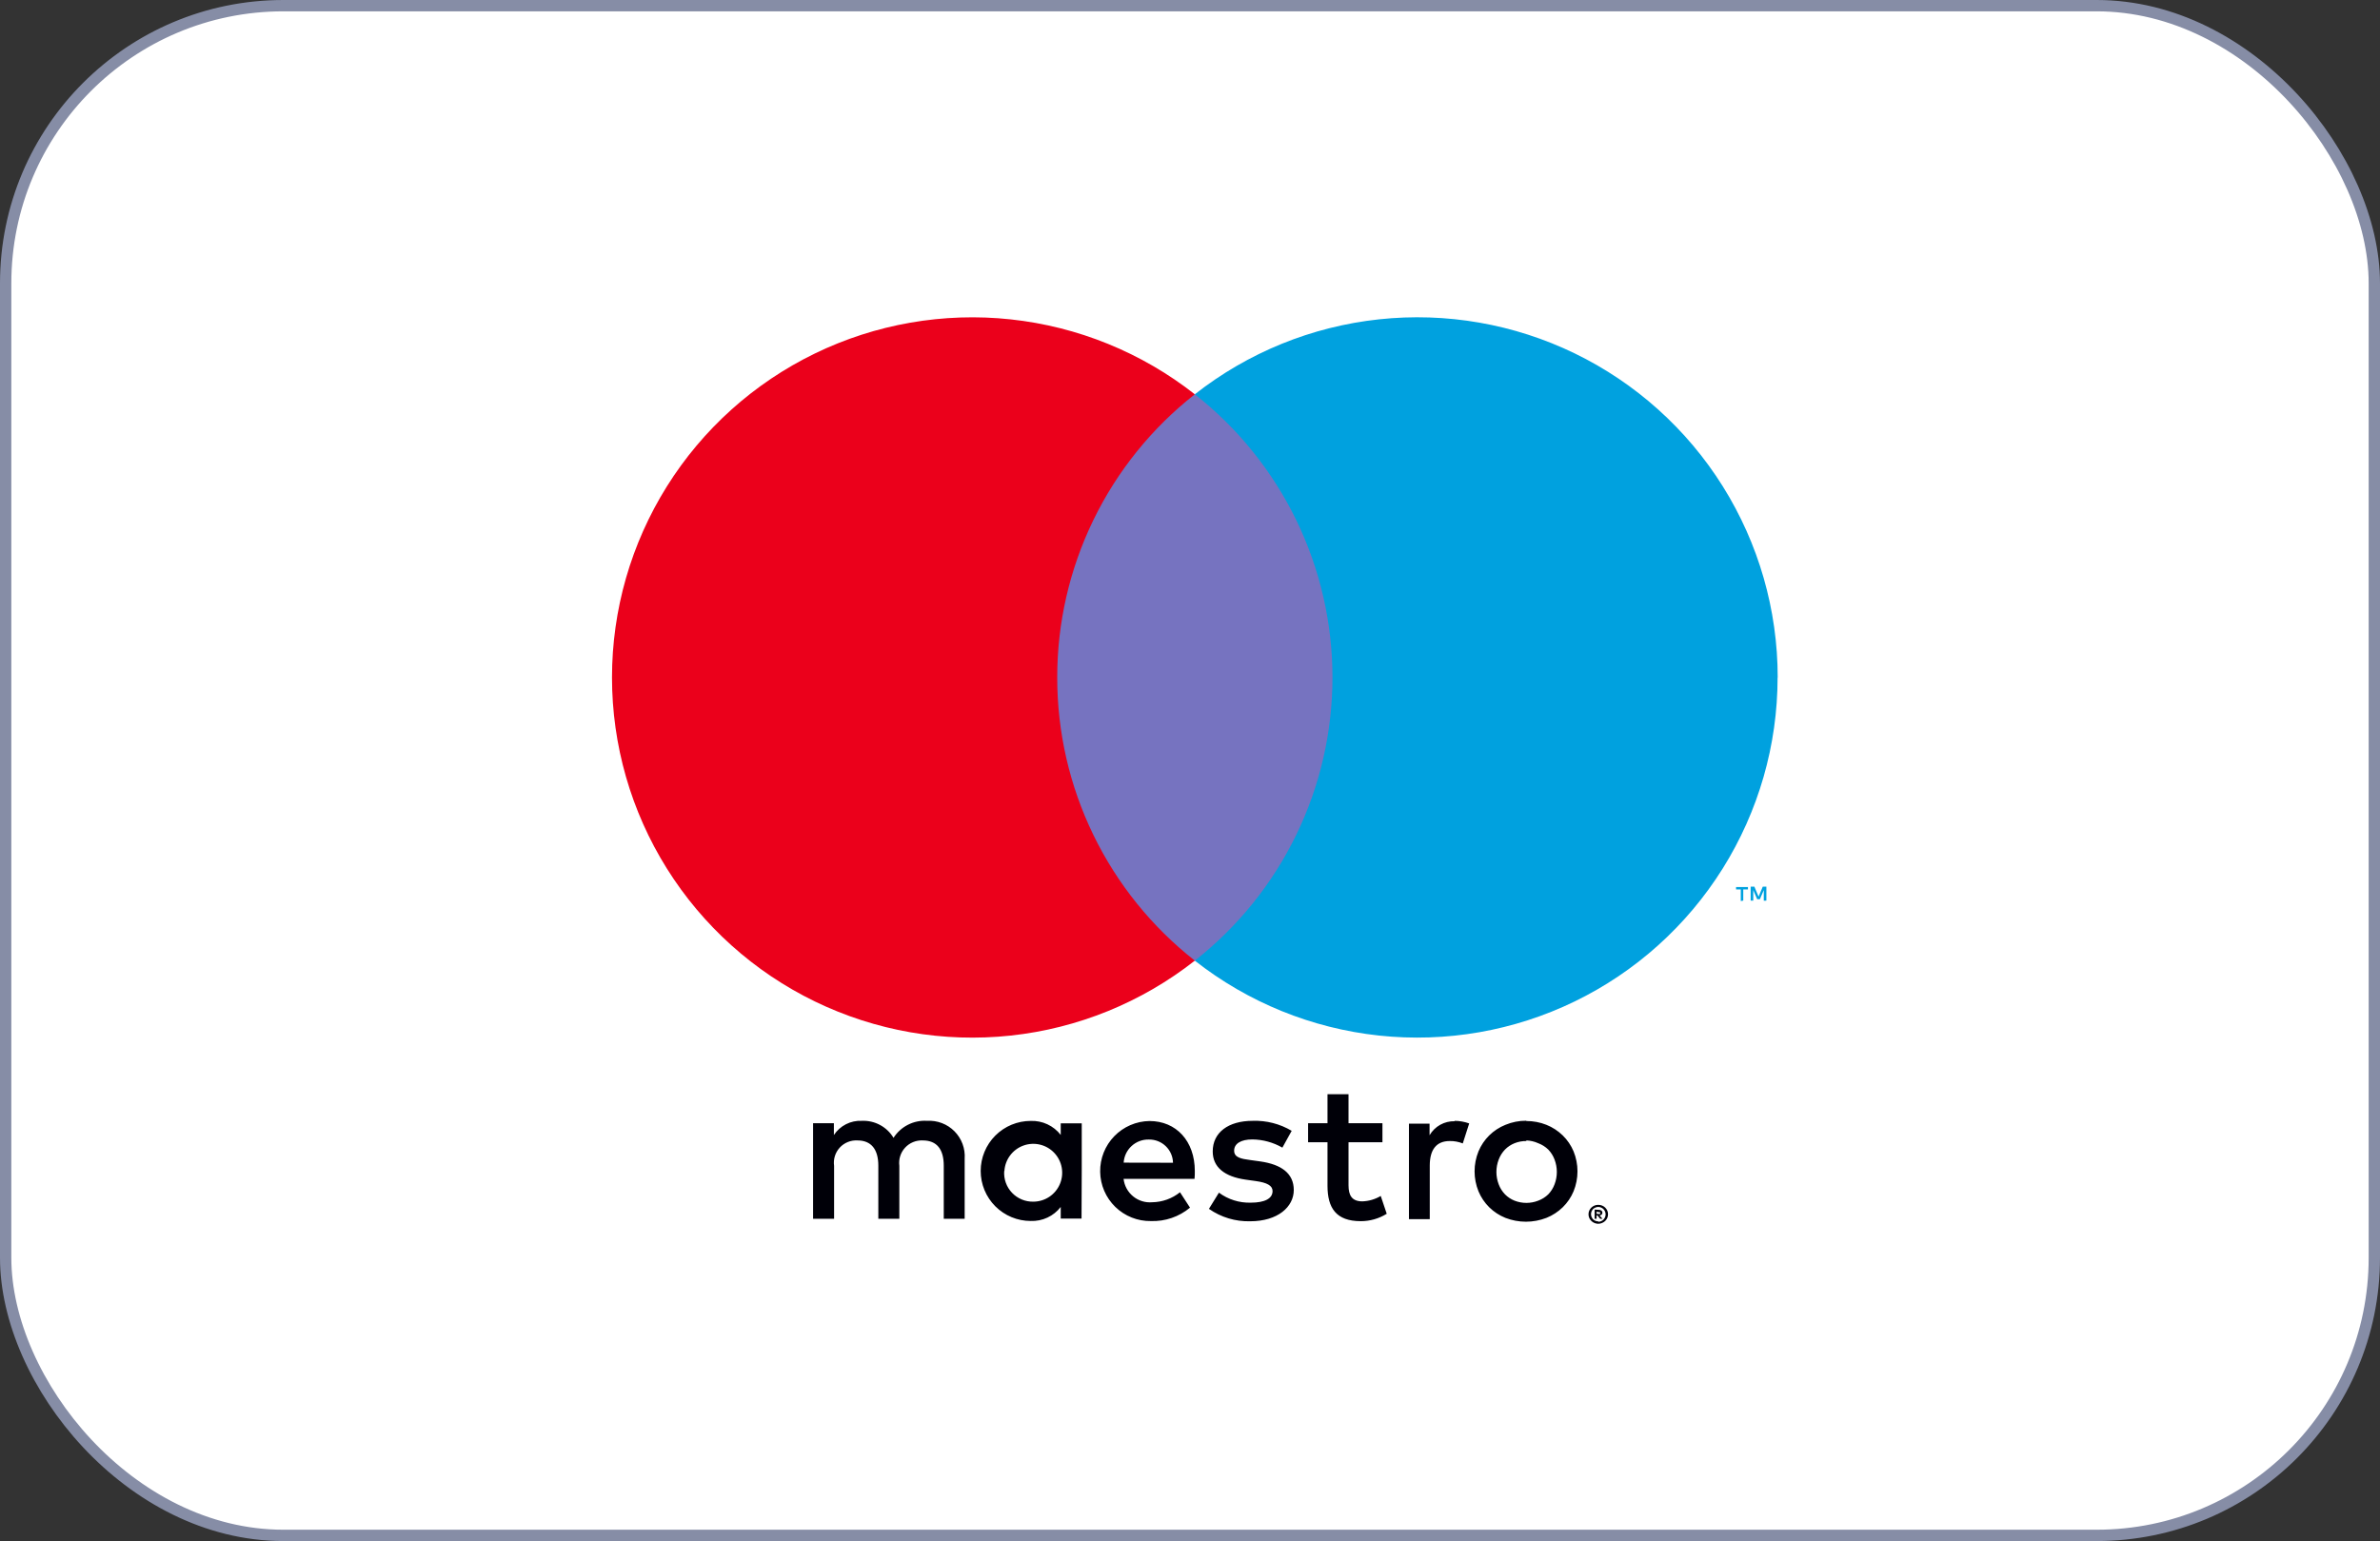
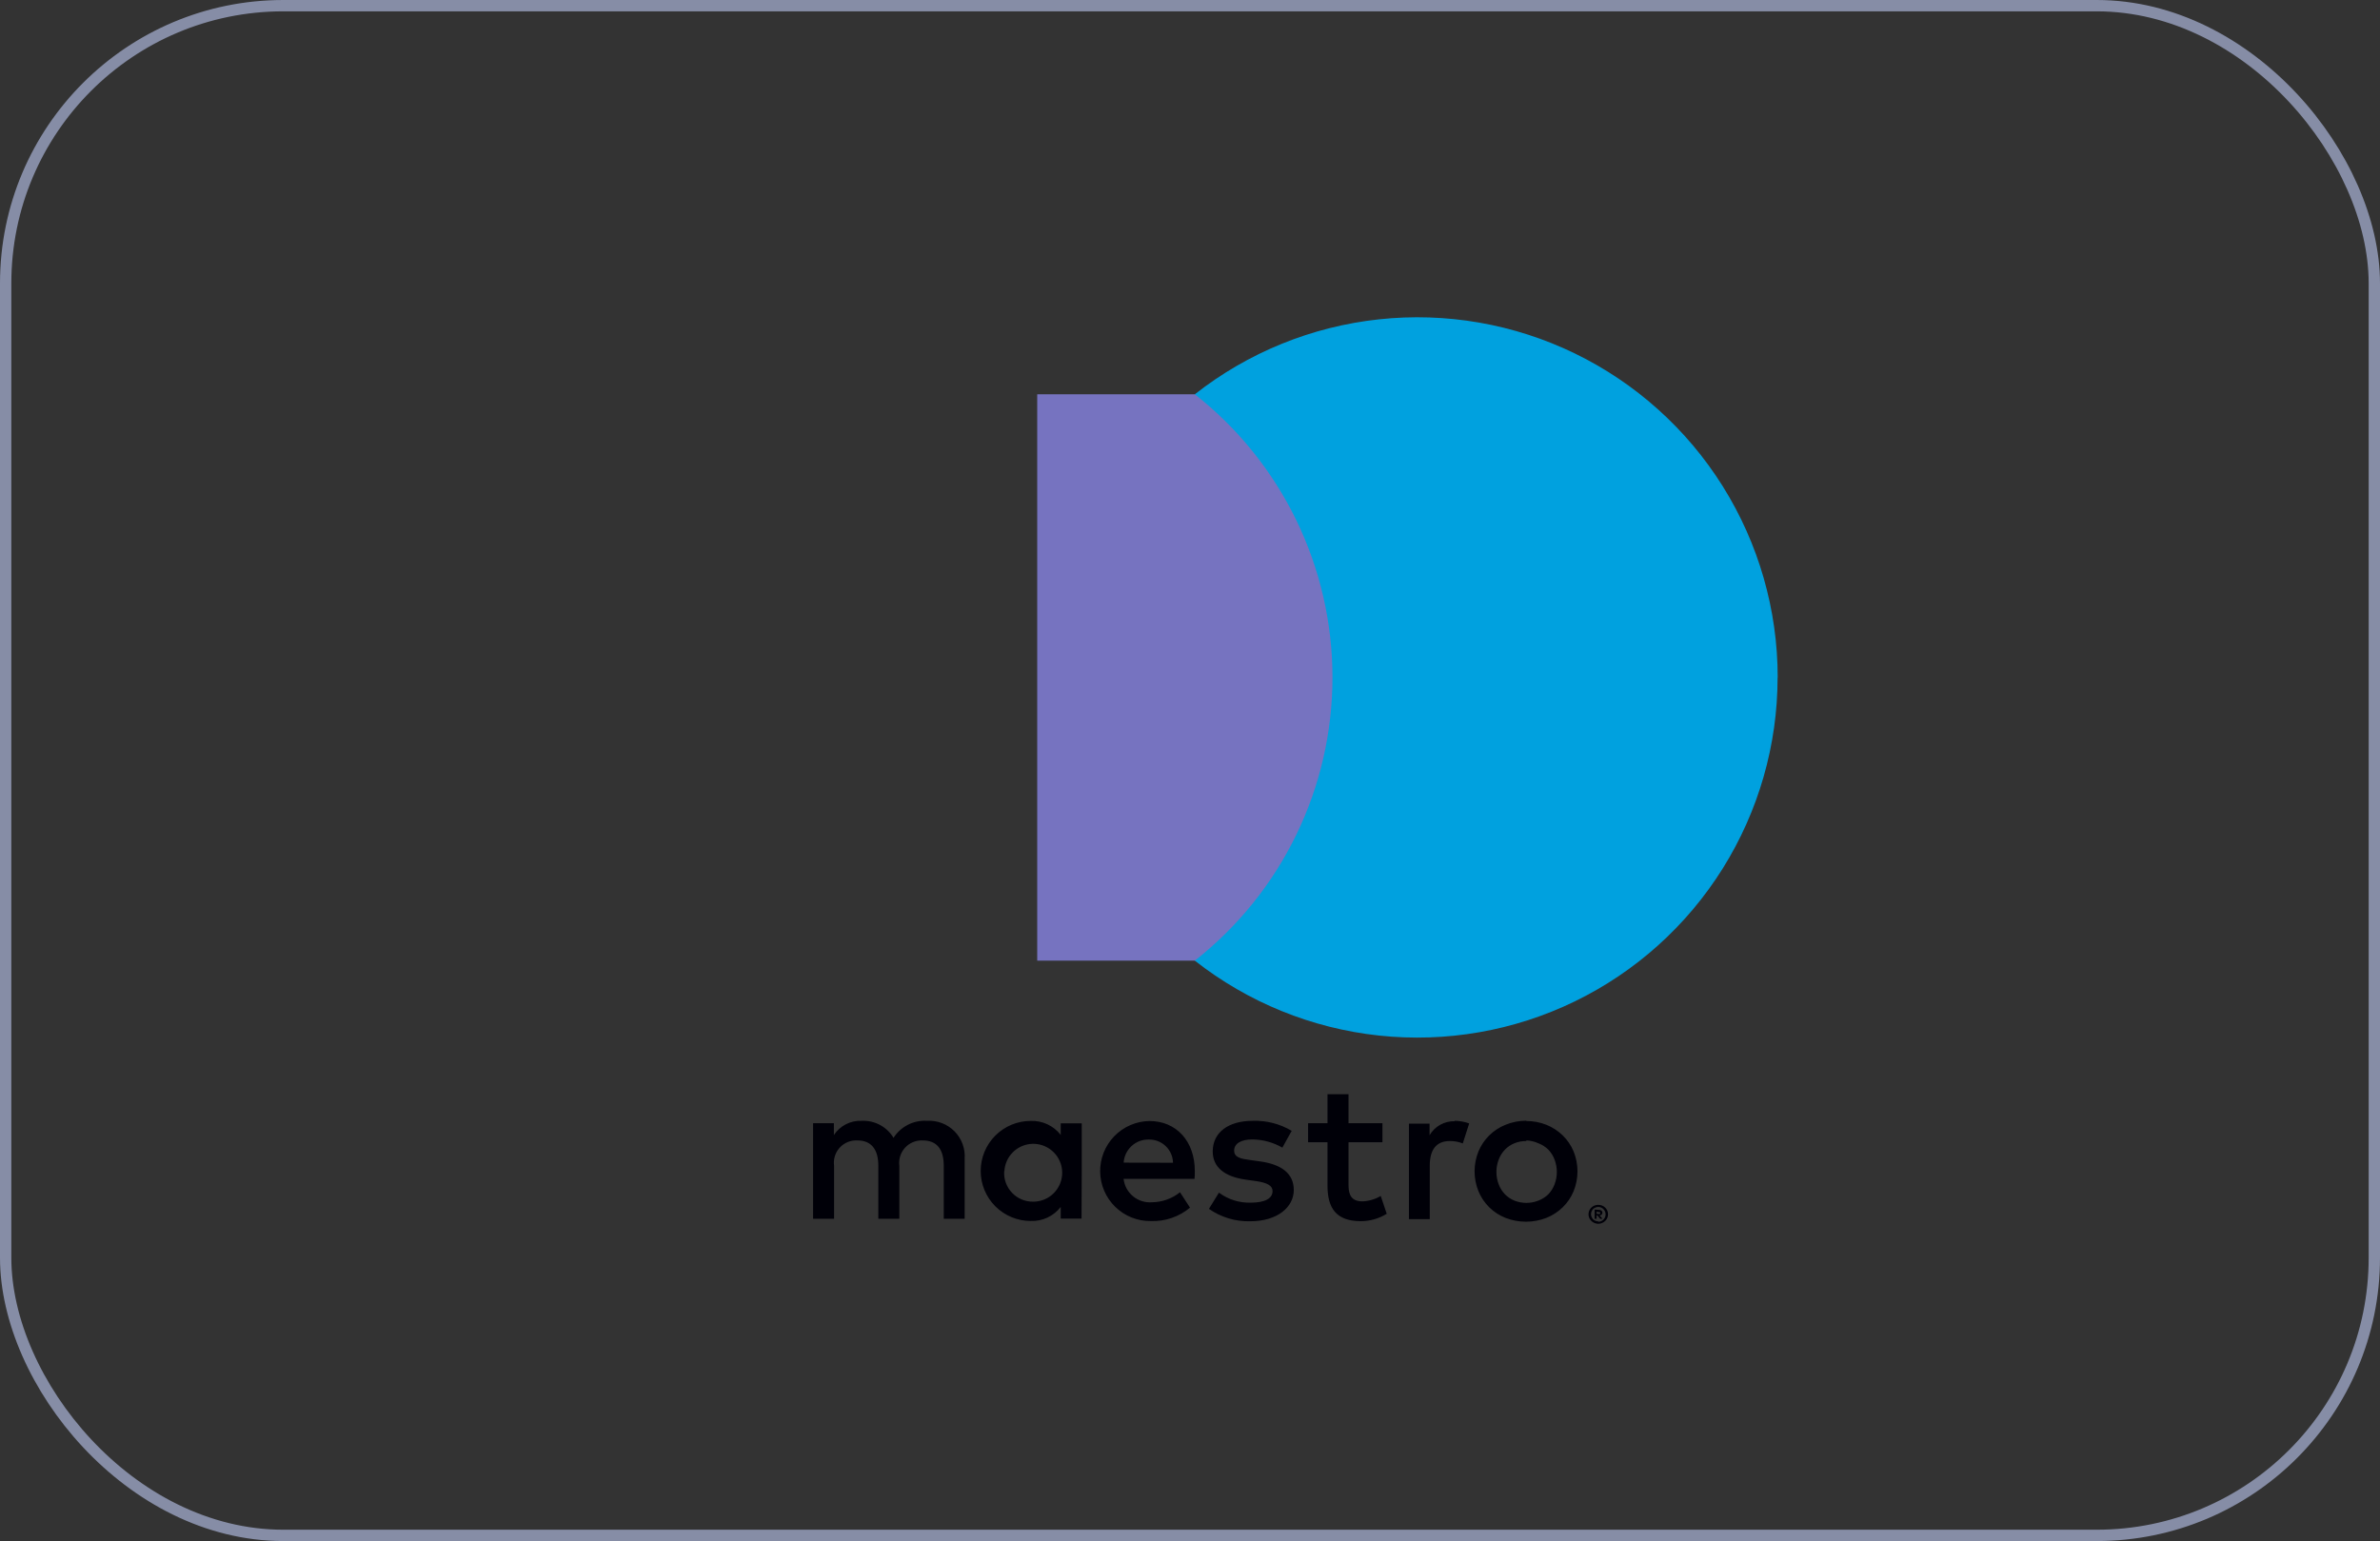
<svg xmlns="http://www.w3.org/2000/svg" width="210" height="136" viewBox="0 0 210 136" fill="none">
  <rect x="0" y="0" width="210" height="136" fill="#333333" stroke="none" />
-   <rect x="0.5" y="0.5" width="209" height="135" rx="24.5" fill="white" />
  <rect x="0.5" y="0.5" width="209" height="135" rx="24.5" stroke="#868DA6" />
  <path d="M85.118 107.558V102.261C85.149 101.816 85.085 101.371 84.93 100.953C84.775 100.535 84.533 100.156 84.219 99.839C83.906 99.522 83.529 99.276 83.113 99.117C82.697 98.957 82.252 98.888 81.807 98.915C81.224 98.876 80.64 98.995 80.119 99.259C79.597 99.523 79.155 99.923 78.841 100.416C78.553 99.938 78.143 99.546 77.652 99.282C77.161 99.017 76.608 98.891 76.05 98.915C75.565 98.89 75.081 98.993 74.648 99.213C74.214 99.433 73.846 99.762 73.578 100.168V99.126H71.742V107.558H73.596V102.888C73.555 102.599 73.579 102.304 73.665 102.026C73.752 101.747 73.9 101.491 74.097 101.276C74.295 101.062 74.538 100.894 74.809 100.785C75.079 100.675 75.371 100.628 75.662 100.645C76.88 100.645 77.499 101.44 77.499 102.87V107.558H79.353V102.888C79.315 102.599 79.341 102.306 79.429 102.029C79.516 101.752 79.664 101.497 79.861 101.283C80.058 101.069 80.3 100.901 80.569 100.791C80.838 100.681 81.128 100.631 81.419 100.645C82.672 100.645 83.273 101.44 83.273 102.87V107.558H85.118ZM95.448 103.347V99.135H93.594V100.159C93.283 99.758 92.88 99.436 92.419 99.221C91.959 99.006 91.453 98.904 90.945 98.923C89.774 98.923 88.652 99.388 87.824 100.216C86.996 101.044 86.531 102.167 86.531 103.338C86.531 104.509 86.996 105.632 87.824 106.46C88.652 107.287 89.774 107.753 90.945 107.753C91.453 107.772 91.959 107.67 92.419 107.455C92.88 107.24 93.283 106.918 93.594 106.516V107.541H95.43L95.448 103.347ZM88.623 103.347C88.653 102.85 88.826 102.373 89.124 101.973C89.421 101.574 89.828 101.27 90.296 101.1C90.763 100.929 91.271 100.899 91.755 101.013C92.24 101.127 92.68 101.38 93.022 101.742C93.365 102.103 93.594 102.556 93.682 103.046C93.77 103.536 93.713 104.041 93.517 104.499C93.322 104.957 92.997 105.347 92.582 105.623C92.167 105.898 91.681 106.046 91.184 106.049C90.832 106.057 90.483 105.992 90.158 105.857C89.833 105.722 89.54 105.522 89.298 105.267C89.055 105.013 88.868 104.711 88.749 104.38C88.63 104.049 88.581 103.697 88.606 103.347H88.623ZM134.685 98.932C135.289 98.931 135.889 99.044 136.451 99.268C136.987 99.483 137.476 99.8 137.89 100.204C138.298 100.603 138.622 101.08 138.843 101.607C139.305 102.739 139.305 104.007 138.843 105.139C138.623 105.666 138.298 106.144 137.89 106.543C137.476 106.946 136.987 107.264 136.451 107.479C135.286 107.931 133.995 107.931 132.831 107.479C132.297 107.264 131.811 106.946 131.4 106.543C130.996 106.142 130.675 105.665 130.456 105.139C129.995 104.007 129.995 102.74 130.456 101.607C130.675 101.082 130.996 100.605 131.4 100.204C131.811 99.8 132.297 99.482 132.831 99.268C133.413 99.026 134.037 98.903 134.667 98.906L134.685 98.932ZM134.685 100.698C134.325 100.693 133.968 100.759 133.634 100.892C133.319 101.018 133.034 101.208 132.795 101.449C132.552 101.702 132.363 102.002 132.239 102.331C131.969 103.036 131.969 103.816 132.239 104.521C132.362 104.85 132.552 105.151 132.795 105.404C133.034 105.645 133.319 105.834 133.634 105.96C134.307 106.224 135.054 106.224 135.727 105.96C136.056 105.838 136.357 105.649 136.61 105.404C136.854 105.151 137.043 104.85 137.166 104.521C137.435 103.816 137.435 103.036 137.166 102.331C137.043 102.002 136.854 101.702 136.61 101.449C136.357 101.204 136.056 101.014 135.727 100.892C135.394 100.74 135.033 100.656 134.667 100.645L134.685 100.698ZM105.425 103.347C105.425 100.698 103.783 98.932 101.425 98.932C100.255 98.949 99.138 99.43 98.322 100.269C97.506 101.108 97.056 102.238 97.073 103.409C97.089 104.579 97.57 105.696 98.409 106.512C99.249 107.328 100.378 107.778 101.549 107.761C102.806 107.804 104.035 107.383 105.001 106.578L104.118 105.219C103.421 105.778 102.557 106.088 101.664 106.101C101.057 106.154 100.453 105.967 99.982 105.581C99.51 105.195 99.208 104.641 99.139 104.035H105.399C105.425 103.815 105.425 103.594 105.425 103.347ZM99.147 102.605C99.182 102.045 99.431 101.519 99.845 101.139C100.258 100.759 100.802 100.553 101.364 100.566C101.638 100.56 101.912 100.608 102.168 100.708C102.424 100.808 102.658 100.957 102.856 101.147C103.055 101.337 103.214 101.565 103.324 101.816C103.435 102.068 103.495 102.339 103.5 102.614L99.147 102.605ZM113.151 101.281C112.344 100.817 111.432 100.567 110.502 100.557C109.495 100.557 108.895 100.928 108.895 101.546C108.895 102.164 109.531 102.27 110.325 102.376L111.208 102.499C113.045 102.764 114.157 103.541 114.157 105.024C114.157 106.508 112.744 107.779 110.316 107.779C109.015 107.814 107.737 107.43 106.67 106.684L107.553 105.254C108.363 105.855 109.352 106.166 110.361 106.137C111.614 106.137 112.285 105.766 112.285 105.113C112.285 104.636 111.808 104.371 110.802 104.23L109.919 104.106C108.03 103.841 107.005 102.994 107.005 101.616C107.005 99.939 108.383 98.915 110.537 98.915C111.743 98.874 112.935 99.181 113.972 99.797L113.151 101.281ZM121.98 100.804H118.987V104.609C118.987 105.492 119.287 106.022 120.205 106.022C120.778 106.003 121.337 105.839 121.83 105.545L122.359 107.117C121.671 107.546 120.875 107.773 120.064 107.77C117.892 107.77 117.132 106.605 117.132 104.645V100.804H115.42V99.126H117.132V96.566H118.987V99.126H121.98V100.804ZM128.328 98.915C128.773 98.916 129.215 98.994 129.635 99.144L129.069 100.91C128.705 100.764 128.314 100.692 127.922 100.698C126.721 100.698 126.156 101.475 126.156 102.87V107.594H124.319V99.162H126.138V100.186C126.364 99.799 126.689 99.48 127.081 99.262C127.472 99.045 127.915 98.937 128.363 98.95L128.328 98.915ZM141.024 106.331C141.139 106.33 141.253 106.351 141.36 106.393C141.461 106.434 141.554 106.494 141.633 106.569C141.711 106.646 141.774 106.735 141.819 106.834C141.863 106.937 141.886 107.049 141.886 107.161C141.886 107.273 141.863 107.385 141.819 107.488C141.774 107.587 141.711 107.676 141.633 107.753C141.554 107.828 141.461 107.888 141.36 107.929C141.254 107.976 141.14 108 141.024 108C140.857 107.998 140.693 107.95 140.552 107.859C140.412 107.768 140.3 107.64 140.229 107.488C140.185 107.384 140.162 107.273 140.162 107.161C140.162 107.049 140.185 106.938 140.229 106.834C140.274 106.735 140.337 106.646 140.415 106.569C140.494 106.494 140.587 106.434 140.689 106.393C140.781 106.356 140.88 106.335 140.98 106.331H141.024ZM141.024 107.823C141.112 107.824 141.199 107.806 141.28 107.77C141.356 107.736 141.425 107.688 141.483 107.629C141.558 107.554 141.613 107.461 141.644 107.359C141.675 107.258 141.681 107.15 141.661 107.046C141.641 106.941 141.596 106.843 141.53 106.76C141.463 106.677 141.378 106.612 141.28 106.569C141.199 106.534 141.112 106.516 141.024 106.516C140.936 106.517 140.849 106.535 140.768 106.569C140.689 106.602 140.617 106.65 140.556 106.711C140.446 106.831 140.384 106.989 140.384 107.152C140.384 107.316 140.446 107.473 140.556 107.594C140.617 107.656 140.69 107.705 140.771 107.738C140.851 107.771 140.937 107.788 141.024 107.788V107.823ZM141.077 106.772C141.159 106.769 141.241 106.793 141.307 106.843C141.334 106.865 141.355 106.894 141.369 106.926C141.383 106.958 141.389 106.994 141.386 107.029C141.387 107.058 141.382 107.087 141.372 107.115C141.361 107.142 141.345 107.167 141.324 107.187C141.273 107.234 141.208 107.262 141.139 107.267L141.395 107.558H141.192L140.953 107.267H140.874V107.558H140.706V106.746L141.077 106.772ZM140.883 106.923V107.134H141.077C141.112 107.145 141.148 107.145 141.183 107.134C141.189 107.122 141.192 107.109 141.192 107.095C141.192 107.081 141.189 107.067 141.183 107.055C141.189 107.043 141.192 107.029 141.192 107.015C141.192 107.001 141.189 106.988 141.183 106.976C141.148 106.965 141.112 106.965 141.077 106.976L140.883 106.923Z" fill="#000008" />
  <path d="M119.331 34.797H91.519V84.779H119.331V34.797Z" fill="#7673C0" />
-   <path d="M93.285 59.793C93.28 54.978 94.37 50.226 96.474 45.896C98.577 41.565 101.638 37.77 105.425 34.797C100.736 31.112 95.105 28.821 89.175 28.185C83.245 27.549 77.256 28.594 71.892 31.201C66.528 33.807 62.006 37.87 58.842 42.926C55.678 47.981 54 53.825 54 59.788C54 65.752 55.678 71.596 58.842 76.651C62.006 81.706 66.528 85.77 71.892 88.376C77.256 90.983 83.245 92.028 89.175 91.392C95.105 90.756 100.736 88.464 105.425 84.779C101.639 81.808 98.579 78.014 96.475 73.685C94.372 69.356 93.281 64.606 93.285 59.793Z" fill="#EB001B" />
-   <path d="M153.817 79.482V78.493H154.232V78.281H153.182V78.493H153.597V79.517L153.817 79.482ZM155.857 79.482V78.246H155.539L155.168 79.129L154.798 78.246H154.471V79.482H154.7V78.555L155.045 79.358H155.283L155.627 78.555V79.49L155.857 79.482Z" fill="#00A1DF" />
  <path d="M156.846 59.793C156.844 65.755 155.166 71.597 152.002 76.651C148.838 81.705 144.316 85.767 138.953 88.374C133.59 90.98 127.602 92.024 121.673 91.389C115.744 90.753 110.114 88.463 105.425 84.779C109.209 81.805 112.269 78.01 114.373 73.681C116.477 69.352 117.57 64.602 117.57 59.788C117.57 54.975 116.477 50.225 114.373 45.895C112.269 41.566 109.209 37.772 105.425 34.797C110.114 31.111 115.745 28.819 121.675 28.182C127.605 27.545 133.595 28.589 138.96 31.195C144.324 33.802 148.847 37.865 152.012 42.92C155.176 47.976 156.855 53.82 156.855 59.784L156.846 59.793Z" fill="#00A1DF" />
</svg>